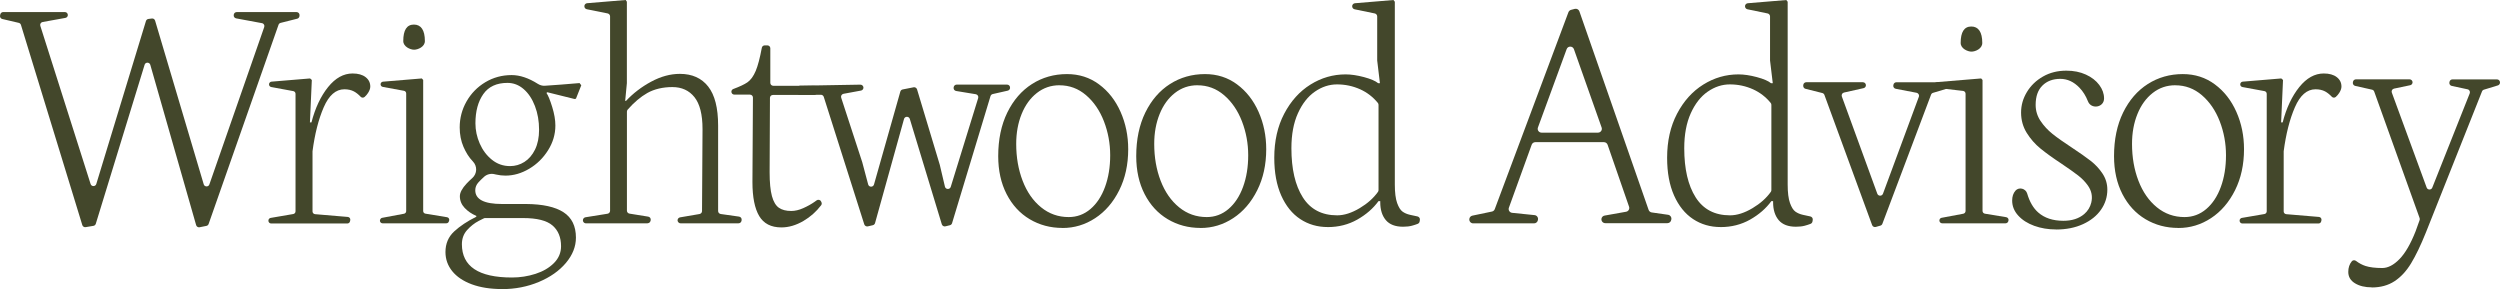
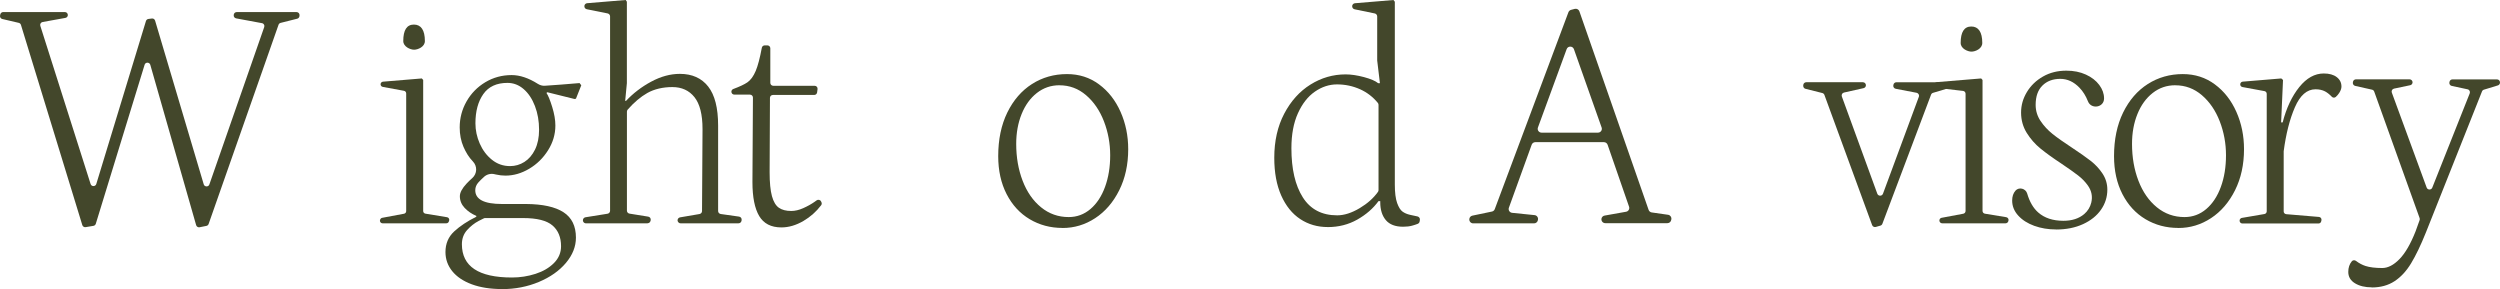
<svg xmlns="http://www.w3.org/2000/svg" width="441" height="51" viewBox="0 0 441 51" fill="none">
  <g clip-path="url(#clip0_1_367)">
    <path d="M0.01 2.749L0.049 2.55C0.098 2.306 0.315 2.126 0.565 2.126H11.443C11.753 2.126 11.994 2.389 11.964 2.695C11.944 2.929 11.768 3.114 11.537 3.158L7.518 3.883C7.208 3.936 7.016 4.252 7.11 4.549L15.983 32.462C16.14 32.949 16.833 32.944 16.986 32.458L25.746 3.708C25.805 3.513 25.977 3.372 26.178 3.343L26.788 3.265C27.043 3.231 27.284 3.386 27.358 3.635L35.936 32.511C36.079 32.993 36.767 33.012 36.934 32.535L46.613 4.763C46.716 4.467 46.53 4.141 46.215 4.087L41.651 3.24C41.376 3.187 41.189 2.929 41.228 2.657L41.238 2.574C41.277 2.321 41.498 2.131 41.754 2.131H52.318C52.622 2.131 52.863 2.389 52.838 2.691L52.824 2.841C52.804 3.06 52.647 3.245 52.431 3.299L49.497 4.038C49.325 4.082 49.188 4.209 49.134 4.369L36.801 39.508C36.742 39.683 36.59 39.809 36.408 39.848L35.209 40.087C34.944 40.14 34.679 39.98 34.6 39.717L26.513 11.434C26.37 10.938 25.658 10.928 25.51 11.424L16.897 39.479C16.838 39.668 16.681 39.804 16.484 39.839L15.109 40.067C14.848 40.111 14.598 39.955 14.519 39.707L3.695 4.389C3.641 4.214 3.498 4.077 3.317 4.033L0.403 3.352C0.128 3.289 -0.044 3.026 0.01 2.749Z" fill="#43472B" />
-     <path d="M61.27 39.425H47.832C47.532 39.425 47.306 39.157 47.35 38.865V38.836C47.389 38.632 47.547 38.471 47.753 38.437L51.728 37.756C51.959 37.717 52.131 37.518 52.131 37.279V16.547C52.131 16.314 51.964 16.114 51.733 16.071L47.851 15.355C47.601 15.312 47.429 15.083 47.458 14.83C47.483 14.601 47.669 14.421 47.9 14.402L54.7 13.837L55.005 14.105L54.671 21.593H54.941C55.605 19.034 56.587 16.961 57.874 15.36C59.167 13.759 60.606 12.961 62.203 12.961C63.171 12.961 63.933 13.176 64.488 13.604C65.043 14.032 65.318 14.587 65.318 15.268C65.318 15.608 65.186 15.983 64.925 16.392C64.753 16.659 64.547 16.898 64.316 17.102C64.119 17.273 63.82 17.268 63.638 17.083C63.22 16.645 62.817 16.328 62.429 16.124C61.958 15.876 61.397 15.749 60.749 15.749C59.236 15.749 58.022 16.81 57.103 18.927C56.189 21.038 55.531 23.622 55.128 26.682C55.128 26.707 55.128 26.731 55.128 26.75V37.299C55.128 37.547 55.319 37.756 55.575 37.78L61.353 38.267C61.648 38.291 61.849 38.564 61.785 38.851L61.741 39.045C61.692 39.269 61.496 39.425 61.265 39.425" fill="#43472B" />
    <path d="M73.042 8.768C72.379 8.768 71.136 8.237 71.136 7.24C71.136 5.303 71.76 4.335 73.013 4.335C74.266 4.335 74.949 5.303 74.949 7.24C74.949 8.257 73.73 8.768 73.042 8.768ZM67.053 38.754L67.077 38.7C67.136 38.559 67.269 38.452 67.421 38.423L71.268 37.703C71.49 37.664 71.652 37.469 71.652 37.245V16.475C71.652 16.251 71.49 16.061 71.268 16.017L67.515 15.326C67.274 15.283 67.107 15.059 67.136 14.82C67.161 14.601 67.338 14.426 67.564 14.407L74.408 13.837L74.649 14.105V37.231C74.649 37.459 74.816 37.649 75.042 37.688L78.86 38.316C79.145 38.364 79.317 38.651 79.228 38.919L79.174 39.075C79.11 39.264 78.933 39.391 78.732 39.391H67.49C67.156 39.391 66.93 39.055 67.058 38.749" fill="#43472B" />
    <path d="M89.521 14.621C87.605 14.621 86.185 15.278 85.257 16.596C84.328 17.915 83.866 19.632 83.866 21.749C83.866 22.97 84.117 24.157 84.623 25.315C85.129 26.473 85.841 27.427 86.77 28.176C87.698 28.925 88.765 29.3 89.978 29.3C90.887 29.3 91.728 29.057 92.504 28.565C93.28 28.074 93.904 27.349 94.381 26.381C94.853 25.412 95.093 24.25 95.093 22.892C95.093 21.374 94.853 19.983 94.366 18.713C93.88 17.443 93.216 16.445 92.371 15.715C91.526 14.986 90.578 14.621 89.526 14.621M85.566 38.466C85.566 38.408 85.188 38.578 84.431 38.977C83.674 39.376 82.996 39.916 82.387 40.593C81.783 41.274 81.478 42.101 81.478 43.079C81.478 46.991 84.421 48.952 90.312 48.952C91.742 48.952 93.128 48.737 94.459 48.309C95.791 47.881 96.877 47.244 97.712 46.407C98.547 45.57 98.97 44.578 98.97 43.439C98.97 41.863 98.464 40.636 97.457 39.77C96.449 38.904 94.725 38.466 92.283 38.466H85.566ZM88.563 50.99C86.505 50.99 84.726 50.708 83.223 50.153C81.719 49.594 80.569 48.82 79.773 47.833C78.977 46.845 78.579 45.721 78.579 44.461C78.579 42.982 79.095 41.77 80.122 40.821C81.149 39.873 82.451 39.011 84.023 38.233V38.082C83.218 37.742 82.53 37.274 81.965 36.676C81.4 36.077 81.12 35.387 81.12 34.608C81.12 33.971 81.518 33.226 82.314 32.375C82.618 32.054 82.947 31.733 83.306 31.416C84.186 30.638 84.225 29.31 83.409 28.468L83.39 28.448C82.741 27.777 82.201 26.93 81.758 25.904C81.316 24.877 81.09 23.734 81.09 22.474C81.09 20.839 81.493 19.306 82.299 17.89C83.105 16.474 84.21 15.346 85.61 14.504C87.011 13.667 88.558 13.244 90.254 13.244C91.703 13.244 93.246 13.759 94.882 14.796C95.246 15.024 95.658 15.151 96.091 15.127C96.857 15.083 97.815 15.015 98.97 14.922C100.483 14.801 101.574 14.713 102.237 14.655L102.537 15.044L101.598 17.409L101.358 17.467L96.547 16.27L96.395 16.392C96.695 16.83 97.034 17.657 97.407 18.863C97.781 20.07 97.968 21.165 97.968 22.143C97.968 23.68 97.54 25.135 96.68 26.502C95.825 27.869 94.715 28.959 93.354 29.767C91.993 30.575 90.597 30.978 89.163 30.978C88.617 30.978 88.057 30.915 87.482 30.784C87.394 30.764 87.31 30.745 87.227 30.726C86.564 30.565 85.861 30.75 85.365 31.212C84.962 31.582 84.642 31.898 84.412 32.151C84.028 32.569 83.837 33.041 83.837 33.557C83.837 35.177 85.409 35.985 88.558 35.985H92.794C95.737 36.005 97.943 36.491 99.402 37.44C100.866 38.389 101.594 39.882 101.594 41.916C101.594 43.492 101.004 44.981 99.825 46.383C98.645 47.779 97.054 48.898 95.044 49.74C93.039 50.577 90.873 51 88.553 51" fill="#43472B" />
    <path d="M114.226 39.396H103.362C102.999 39.396 102.743 39.045 102.851 38.705V38.685C102.92 38.496 103.082 38.359 103.279 38.325L107.165 37.703C107.426 37.664 107.617 37.44 107.617 37.182V2.89C107.617 2.637 107.436 2.423 107.19 2.369L103.51 1.63C103.22 1.572 103.033 1.294 103.092 1.012V0.993C103.141 0.759 103.338 0.584 103.574 0.564L110.369 0L110.58 0.302V14.626C110.58 14.626 110.58 14.66 110.58 14.674L110.28 17.793H110.433C111.686 16.455 113.16 15.326 114.864 14.407C116.57 13.487 118.26 13.03 119.93 13.03C122.087 13.03 123.753 13.774 124.922 15.263C126.092 16.752 126.676 19.044 126.676 22.138V37.226C126.676 37.489 126.873 37.712 127.133 37.751L130.371 38.209C130.666 38.252 130.872 38.525 130.823 38.817L130.803 38.948C130.759 39.206 130.538 39.391 130.277 39.391H120.058C119.724 39.391 119.473 39.094 119.532 38.768C119.572 38.549 119.749 38.379 119.97 38.34L123.394 37.756C123.65 37.712 123.837 37.493 123.837 37.236L123.925 22.941V22.761C123.925 20.206 123.453 18.333 122.505 17.141C121.557 15.954 120.255 15.36 118.604 15.36C116.952 15.36 115.415 15.711 114.187 16.406C113.002 17.078 111.848 18.056 110.723 19.335C110.639 19.433 110.59 19.559 110.59 19.691V37.163C110.59 37.42 110.782 37.644 111.042 37.683L114.344 38.214C114.643 38.262 114.84 38.544 114.782 38.836L114.756 38.953C114.707 39.201 114.486 39.381 114.231 39.381" fill="#43472B" />
    <path d="M132.307 16.689H129.531C129.246 16.689 129.015 16.46 129.015 16.178C129.015 15.964 129.152 15.774 129.359 15.696C130.474 15.283 131.3 14.893 131.83 14.533C132.415 14.134 132.911 13.453 133.315 12.495C133.688 11.604 134.046 10.247 134.386 8.427C134.43 8.184 134.645 8.004 134.896 8.004H135.368C135.653 8.004 135.884 8.232 135.884 8.515V14.621C135.884 14.903 136.115 15.132 136.399 15.132H143.706C144.016 15.132 144.257 15.404 144.217 15.71L144.138 16.304C144.104 16.557 143.888 16.752 143.628 16.752H136.336C136.051 16.752 135.82 16.98 135.82 17.263L135.762 30.385C135.762 32.205 135.899 33.606 136.17 34.594C136.439 35.581 136.851 36.267 137.392 36.647C137.938 37.026 138.665 37.216 139.569 37.216C140.237 37.216 140.94 37.051 141.687 36.72C142.433 36.389 143.097 36.019 143.682 35.61C143.829 35.508 143.957 35.416 144.064 35.338C144.325 35.153 144.693 35.241 144.831 35.528L144.9 35.669C144.984 35.844 144.969 36.053 144.851 36.204C143.982 37.343 142.939 38.267 141.726 38.977C140.424 39.736 139.127 40.116 137.84 40.116C136.021 40.116 134.719 39.444 133.924 38.111C133.128 36.773 132.73 34.774 132.73 32.122L132.818 17.209C132.818 16.927 132.587 16.693 132.302 16.693" fill="#43472B" />
-     <path d="M140.532 16.148L140.606 15.579C140.64 15.321 140.861 15.122 141.127 15.117L151.769 14.932C152.098 14.927 152.354 15.214 152.304 15.54C152.27 15.764 152.098 15.939 151.877 15.978L148.792 16.547C148.477 16.606 148.285 16.927 148.384 17.229L152.093 28.59C152.093 28.59 152.099 28.609 152.103 28.619L153.144 32.535C153.282 33.056 154.024 33.061 154.172 32.545L158.82 16.153C158.874 15.964 159.031 15.818 159.227 15.779L161.154 15.399C161.424 15.346 161.689 15.506 161.767 15.764L165.767 29.037C165.767 29.037 165.772 29.057 165.777 29.066L166.686 32.925C166.808 33.45 167.556 33.475 167.713 32.959L172.552 17.297C172.645 16.99 172.45 16.674 172.13 16.62L168.661 16.051C168.381 16.003 168.184 15.75 168.219 15.472L168.229 15.389C168.259 15.122 168.49 14.922 168.759 14.922H177.648C177.977 14.922 178.222 15.21 178.173 15.531V15.555C178.138 15.769 177.977 15.944 177.76 15.993L175.117 16.591C174.93 16.635 174.783 16.771 174.724 16.956L167.944 39.371C167.889 39.551 167.747 39.688 167.56 39.731L166.774 39.926C166.499 39.994 166.219 39.834 166.135 39.566L160.49 20.98C160.338 20.474 159.605 20.484 159.468 20.99L154.358 39.352C154.305 39.537 154.156 39.683 153.965 39.727L153.091 39.931C152.82 39.994 152.545 39.839 152.457 39.576L145.312 17.088C145.244 16.869 145.038 16.718 144.802 16.718L141.062 16.732C140.739 16.732 140.488 16.455 140.532 16.139" fill="#43472B" />
    <path d="M186.884 15.039C185.391 15.039 184.065 15.492 182.904 16.401C181.745 17.311 180.846 18.547 180.212 20.119C179.579 21.685 179.259 23.442 179.259 25.378C179.259 27.758 179.637 29.928 180.394 31.893C181.15 33.859 182.231 35.421 183.647 36.569C185.056 37.717 186.683 38.291 188.516 38.291C189.965 38.291 191.248 37.815 192.358 36.871C193.469 35.922 194.324 34.623 194.927 32.973C195.532 31.324 195.837 29.465 195.837 27.388C195.837 25.31 195.468 23.296 194.732 21.394C193.995 19.496 192.948 17.963 191.586 16.796C190.226 15.628 188.658 15.044 186.884 15.044M187.43 40.208C185.293 40.208 183.362 39.693 181.637 38.666C179.912 37.639 178.556 36.165 177.569 34.248C176.581 32.331 176.085 30.093 176.085 27.539C176.085 24.6 176.621 22.041 177.686 19.856C178.757 17.671 180.208 15.993 182.045 14.82C183.878 13.653 185.936 13.069 188.216 13.069C190.354 13.069 192.241 13.672 193.872 14.884C195.508 16.09 196.77 17.71 197.67 19.739C198.568 21.768 199.016 23.958 199.016 26.317C199.016 29.032 198.485 31.451 197.429 33.567C196.372 35.684 194.957 37.323 193.193 38.481C191.429 39.639 189.508 40.218 187.43 40.218" fill="#43472B" />
-     <path d="M211.23 15.039C209.737 15.039 208.411 15.492 207.25 16.401C206.091 17.311 205.192 18.547 204.558 20.119C203.924 21.685 203.605 23.442 203.605 25.378C203.605 27.758 203.983 29.928 204.74 31.893C205.496 33.859 206.583 35.421 207.993 36.569C209.403 37.717 211.029 38.291 212.862 38.291C214.316 38.291 215.594 37.815 216.703 36.871C217.814 35.922 218.67 34.623 219.273 32.973C219.878 31.324 220.183 29.465 220.183 27.388C220.183 25.31 219.814 23.296 219.078 21.394C218.34 19.496 217.294 17.963 215.933 16.796C214.571 15.628 213.004 15.044 211.23 15.044M211.776 40.208C209.639 40.208 207.708 39.693 205.984 38.666C204.258 37.639 202.902 36.165 201.915 34.248C200.927 32.331 200.431 30.093 200.431 27.539C200.431 24.6 200.967 22.041 202.032 19.856C203.104 17.671 204.553 15.993 206.39 14.82C208.224 13.653 210.282 13.069 212.562 13.069C214.7 13.069 216.586 13.672 218.218 14.884C219.849 16.09 221.116 17.71 222.015 19.739C222.914 21.768 223.362 23.958 223.362 26.317C223.362 29.032 222.831 31.451 221.774 33.567C220.713 35.684 219.303 37.323 217.539 38.481C215.775 39.639 213.854 40.218 211.776 40.218" fill="#43472B" />
    <path d="M235.851 14.888C234.48 14.888 233.178 15.312 231.95 16.163C230.721 17.01 229.719 18.285 228.953 19.983C228.186 21.681 227.804 23.739 227.804 26.152C227.804 29.806 228.471 32.691 229.813 34.808C231.154 36.924 233.178 37.985 235.881 37.985C237.109 37.985 238.436 37.562 239.861 36.71C241.221 35.898 242.292 34.944 243.074 33.844C243.142 33.752 243.172 33.64 243.172 33.528V18.499C243.172 18.372 243.132 18.25 243.05 18.153C242.204 17.112 241.167 16.314 239.949 15.759C238.666 15.18 237.301 14.888 235.851 14.888ZM234.22 40.053C232.407 40.053 230.786 39.586 229.365 38.647C227.941 37.708 226.825 36.321 226.005 34.482C225.19 32.642 224.782 30.429 224.782 27.831C224.782 24.877 225.366 22.284 226.536 20.055C227.705 17.827 229.248 16.114 231.164 14.918C233.08 13.721 235.149 13.122 237.364 13.122C238.332 13.122 239.409 13.283 240.602 13.599C241.792 13.92 242.627 14.275 243.114 14.679H243.418L242.937 10.665C242.937 10.665 242.937 10.621 242.937 10.602V2.9C242.937 2.642 242.754 2.418 242.499 2.37L238.957 1.64C238.662 1.581 238.475 1.299 238.529 1.007C238.578 0.769 238.774 0.589 239.021 0.569L245.806 0.005L246.047 0.307V32.535C246.047 33.976 246.184 35.066 246.454 35.815C246.725 36.564 247.044 37.07 247.408 37.328C247.771 37.591 248.213 37.776 248.739 37.897L250.046 38.179C250.331 38.243 250.518 38.515 250.468 38.797L250.424 39.065C250.395 39.25 250.267 39.41 250.09 39.483C249.756 39.615 249.417 39.722 249.073 39.814C248.631 39.936 248.105 39.994 247.5 39.994C246.13 39.994 245.117 39.605 244.46 38.827C243.806 38.048 243.477 36.997 243.477 35.684V35.474H243.172C242.224 36.773 240.976 37.858 239.419 38.739C237.866 39.615 236.132 40.058 234.215 40.058" fill="#43472B" />
    <path d="M271.93 23.398H281.884C282.356 23.398 282.681 22.941 282.528 22.498L277.64 8.675C277.428 8.077 276.573 8.072 276.357 8.67L271.291 22.493C271.129 22.931 271.458 23.398 271.93 23.398ZM259.19 38.642V38.617C259.229 38.33 259.441 38.097 259.73 38.038L263.18 37.318C263.411 37.27 263.597 37.109 263.676 36.89L276.672 2.155C276.75 1.951 276.923 1.795 277.138 1.737L277.787 1.567C278.131 1.479 278.49 1.664 278.603 2L290.817 37.026C290.901 37.265 291.112 37.44 291.363 37.474L294.252 37.888C294.63 37.941 294.89 38.296 294.827 38.671L294.801 38.807C294.743 39.128 294.463 39.367 294.128 39.367H283.172C282.74 39.367 282.416 38.972 282.504 38.549C282.563 38.282 282.779 38.072 283.049 38.029L286.842 37.352C287.255 37.279 287.501 36.861 287.368 36.467L283.58 25.534C283.487 25.262 283.226 25.077 282.936 25.077H270.835C270.544 25.077 270.289 25.257 270.19 25.524L266.167 36.642C266.019 37.055 266.3 37.493 266.736 37.542L270.697 37.946C271.094 37.985 271.375 38.359 271.297 38.749L271.277 38.856C271.213 39.172 270.933 39.401 270.608 39.401H259.868C259.46 39.401 259.145 39.045 259.19 38.646" fill="#43472B" />
-     <path d="M305.15 14.888C303.778 14.888 302.476 15.312 301.248 16.163C300.02 17.01 299.018 18.285 298.251 19.983C297.485 21.681 297.101 23.739 297.101 26.152C297.101 29.806 297.77 32.691 299.111 34.808C300.453 36.924 302.476 37.985 305.179 37.985C306.408 37.985 307.734 37.562 309.159 36.71C310.519 35.898 311.59 34.944 312.372 33.844C312.441 33.752 312.47 33.64 312.47 33.528V18.499C312.47 18.372 312.431 18.25 312.347 18.153C311.502 17.112 310.465 16.314 309.247 15.759C307.965 15.18 306.599 14.888 305.15 14.888ZM303.519 40.053C301.705 40.053 300.083 39.586 298.664 38.647C297.244 37.708 296.123 36.321 295.303 34.482C294.487 32.642 294.08 30.429 294.08 27.831C294.08 24.877 294.664 22.284 295.834 20.055C297.003 17.827 298.546 16.114 300.462 14.918C302.378 13.721 304.447 13.122 306.663 13.122C307.63 13.122 308.711 13.283 309.9 13.599C311.09 13.92 311.93 14.275 312.411 14.679H312.717L312.235 10.665C312.235 10.665 312.235 10.621 312.235 10.602V2.9C312.235 2.642 312.052 2.418 311.797 2.37L308.255 1.64C307.959 1.581 307.773 1.299 307.827 1.007C307.877 0.769 308.073 0.589 308.319 0.569L315.104 0.005L315.345 0.307V32.535C315.345 33.976 315.482 35.066 315.753 35.815C316.022 36.564 316.342 37.07 316.705 37.328C317.069 37.591 317.511 37.776 318.037 37.897L319.344 38.179C319.629 38.243 319.816 38.515 319.767 38.797L319.723 39.065C319.693 39.25 319.565 39.41 319.388 39.483C319.054 39.615 318.715 39.722 318.371 39.814C317.929 39.936 317.403 39.994 316.799 39.994C315.428 39.994 314.416 39.605 313.758 38.827C313.105 38.048 312.775 36.997 312.775 35.684V35.474H312.47C311.522 36.773 310.274 37.858 308.717 38.739C307.164 39.615 305.43 40.058 303.513 40.058" fill="#43472B" />
    <path d="M318.086 15.093L318.101 14.971C318.13 14.704 318.361 14.504 318.632 14.504H328.616C328.93 14.504 329.176 14.772 329.146 15.083C329.126 15.312 328.96 15.496 328.734 15.55L325.285 16.324C324.97 16.392 324.793 16.718 324.901 17.019L331.156 34.17C331.323 34.632 331.986 34.637 332.158 34.17L338.487 17.068C338.6 16.762 338.408 16.431 338.089 16.367L334.404 15.662C334.109 15.604 333.917 15.316 333.986 15.024L334.011 14.918C334.065 14.679 334.28 14.509 334.531 14.509H343.567C343.902 14.509 344.151 14.81 344.093 15.132V15.151C344.053 15.346 343.91 15.501 343.719 15.56L340.983 16.377C340.82 16.426 340.697 16.543 340.639 16.698L332.05 39.478C331.991 39.634 331.863 39.756 331.702 39.8L330.896 40.033C330.625 40.111 330.34 39.97 330.242 39.707L321.825 16.742C321.766 16.577 321.624 16.455 321.457 16.411L318.489 15.667C318.229 15.604 318.062 15.355 318.091 15.093" fill="#43472B" />
    <path d="M347.768 9.108C347.105 9.108 345.861 8.578 345.861 7.58C345.861 5.644 346.486 4.676 347.738 4.676C348.991 4.676 349.674 5.644 349.674 7.58C349.674 8.597 348.455 9.108 347.768 9.108ZM342.142 38.71C342.206 38.559 342.343 38.447 342.51 38.418L346.319 37.703C346.554 37.659 346.726 37.455 346.726 37.216V16.528C346.726 16.28 346.534 16.066 346.284 16.037L341.66 15.501C341.459 15.477 341.292 15.336 341.238 15.141L341.228 15.107C341.145 14.811 341.356 14.509 341.666 14.485L349.478 13.837L349.718 14.105V37.206C349.718 37.45 349.895 37.654 350.136 37.693L353.895 38.311C354.195 38.359 354.382 38.666 354.288 38.953L354.253 39.055C354.185 39.255 353.993 39.391 353.781 39.391H342.608C342.255 39.391 342.009 39.031 342.152 38.705" fill="#43472B" />
    <path d="M362.694 40.476C361.304 40.476 360.017 40.262 358.838 39.834C357.659 39.406 356.715 38.802 356.007 38.019C355.3 37.24 354.946 36.36 354.946 35.382C354.946 34.662 355.137 34.083 355.521 33.645L355.531 33.63C356.15 32.934 357.334 33.246 357.594 34.136C358.017 35.591 358.666 36.71 359.54 37.479C360.651 38.457 362.135 38.948 363.986 38.948C365.505 38.948 366.728 38.549 367.662 37.756C368.276 37.236 368.713 36.52 368.9 35.742C369.156 34.666 368.959 33.669 368.316 32.749C367.854 32.088 367.273 31.489 366.576 30.949C365.878 30.409 364.906 29.723 363.658 28.881C362.144 27.884 360.911 26.994 359.953 26.215C358.995 25.437 358.184 24.512 357.516 23.442C356.853 22.372 356.518 21.179 356.518 19.861C356.518 18.542 356.863 17.375 357.545 16.236C358.233 15.098 359.182 14.183 360.39 13.497C361.599 12.806 362.969 12.465 364.502 12.465C365.794 12.465 366.945 12.694 367.952 13.156C368.959 13.614 369.745 14.227 370.311 14.986C370.875 15.745 371.155 16.533 371.155 17.35C371.155 17.365 371.155 17.38 371.155 17.394C371.141 18.97 368.895 19.34 368.316 17.876C367.942 16.917 367.441 16.114 366.812 15.467C365.814 14.431 364.689 13.91 363.441 13.91C362.129 13.91 361.078 14.305 360.283 15.093C359.486 15.881 359.088 17.015 359.088 18.494C359.088 19.535 359.378 20.479 359.953 21.34C360.528 22.196 361.231 22.955 362.055 23.617C362.881 24.279 364.012 25.077 365.446 26.016C366.837 26.935 367.952 27.719 368.788 28.366C369.622 29.013 370.325 29.772 370.89 30.628C371.454 31.489 371.735 32.428 371.735 33.445C371.735 34.744 371.362 35.927 370.614 36.997C369.868 38.068 368.806 38.914 367.436 39.542C366.065 40.169 364.483 40.486 362.684 40.486" fill="#43472B" />
    <path d="M383.714 15.039C382.22 15.039 380.893 15.492 379.734 16.401C378.575 17.311 377.675 18.547 377.042 20.119C376.407 21.685 376.089 23.442 376.089 25.378C376.089 27.758 376.467 29.928 377.223 31.893C377.98 33.859 379.065 35.421 380.476 36.569C381.886 37.717 383.513 38.291 385.345 38.291C386.8 38.291 388.077 37.815 389.187 36.871C390.298 35.922 391.153 34.623 391.757 32.973C392.362 31.324 392.666 29.465 392.666 27.388C392.666 25.31 392.298 23.296 391.56 21.394C390.823 19.496 389.776 17.963 388.416 16.796C387.055 15.628 385.488 15.044 383.714 15.044M384.259 40.208C382.121 40.208 380.191 39.693 378.466 38.666C376.742 37.639 375.386 36.165 374.398 34.248C373.411 32.331 372.915 30.093 372.915 27.539C372.915 24.6 373.45 22.041 374.516 19.856C375.587 17.671 377.036 15.993 378.874 14.82C380.707 13.653 382.766 13.069 385.046 13.069C387.182 13.069 389.069 13.672 390.7 14.884C392.332 16.09 393.6 17.71 394.499 19.739C395.398 21.768 395.845 23.958 395.845 26.317C395.845 29.032 395.314 31.451 394.258 33.567C393.196 35.684 391.787 37.323 390.023 38.481C388.259 39.639 386.338 40.218 384.259 40.218" fill="#43472B" />
    <path d="M408.988 39.425H395.55C395.251 39.425 395.024 39.157 395.069 38.865V38.836C395.108 38.632 395.265 38.471 395.472 38.437L399.446 37.756C399.677 37.717 399.85 37.518 399.85 37.279V16.547C399.85 16.314 399.682 16.114 399.452 16.071L395.57 15.355C395.319 15.312 395.147 15.083 395.177 14.83C395.201 14.601 395.388 14.421 395.619 14.402L402.42 13.837L402.724 14.105L402.39 21.593H402.659C403.324 19.034 404.306 16.961 405.593 15.36C406.885 13.759 408.325 12.961 409.917 12.961C410.885 12.961 411.646 13.176 412.201 13.604C412.757 14.032 413.032 14.587 413.032 15.268C413.032 15.608 412.9 15.983 412.639 16.392C412.466 16.659 412.261 16.898 412.03 17.102C411.833 17.273 411.534 17.268 411.351 17.083C410.929 16.645 410.526 16.328 410.143 16.124C409.671 15.876 409.111 15.749 408.462 15.749C406.949 15.749 405.735 16.81 404.817 18.927C403.903 21.038 403.244 23.622 402.842 26.682C402.842 26.707 402.842 26.731 402.842 26.75V37.299C402.842 37.547 403.033 37.756 403.288 37.78L409.067 38.267C409.362 38.291 409.563 38.564 409.504 38.851L409.46 39.045C409.41 39.269 409.215 39.425 408.984 39.425" fill="#43472B" />
    <path d="M418.378 50.688C417.188 50.688 416.201 50.45 415.415 49.968C414.628 49.492 414.236 48.82 414.236 47.964C414.236 47.219 414.442 46.597 414.859 46.091C415.046 45.867 415.381 45.852 415.611 46.032C416.133 46.431 416.683 46.723 417.277 46.918C418.014 47.156 418.996 47.278 420.226 47.278C421.232 47.278 422.245 46.752 423.267 45.706C424.288 44.66 425.227 43.035 426.097 40.836L426.82 38.827C426.858 38.71 426.858 38.588 426.82 38.471L418.81 16.153C418.751 15.983 418.604 15.857 418.427 15.818L415.454 15.151C415.179 15.088 414.998 14.825 415.046 14.548L415.066 14.431C415.11 14.178 415.331 13.993 415.592 13.993H425.046C425.35 13.993 425.596 14.251 425.576 14.553C425.561 14.786 425.389 14.986 425.154 15.034L422.303 15.633C421.99 15.701 421.803 16.027 421.915 16.328L428.062 33.085C428.229 33.542 428.877 33.547 429.054 33.1L435.663 16.46C435.781 16.158 435.599 15.822 435.28 15.754L432.484 15.156C432.204 15.098 432.027 14.83 432.072 14.553L432.09 14.441C432.135 14.188 432.357 14.003 432.617 14.003H440.468C440.772 14.003 441.019 14.261 440.999 14.562V14.596C440.985 14.815 440.832 15 440.621 15.068L438.164 15.818C438.007 15.866 437.884 15.978 437.825 16.129L427.935 40.996C427.025 43.254 426.155 45.069 425.315 46.451C424.48 47.828 423.503 48.883 422.382 49.613C421.262 50.343 419.926 50.708 418.373 50.708" fill="#43472B" />
  </g>
  <defs>
    <clipPath id="clip0_1_367">
      <rect width="441" height="51" fill="white" />
    </clipPath>
  </defs>
</svg>